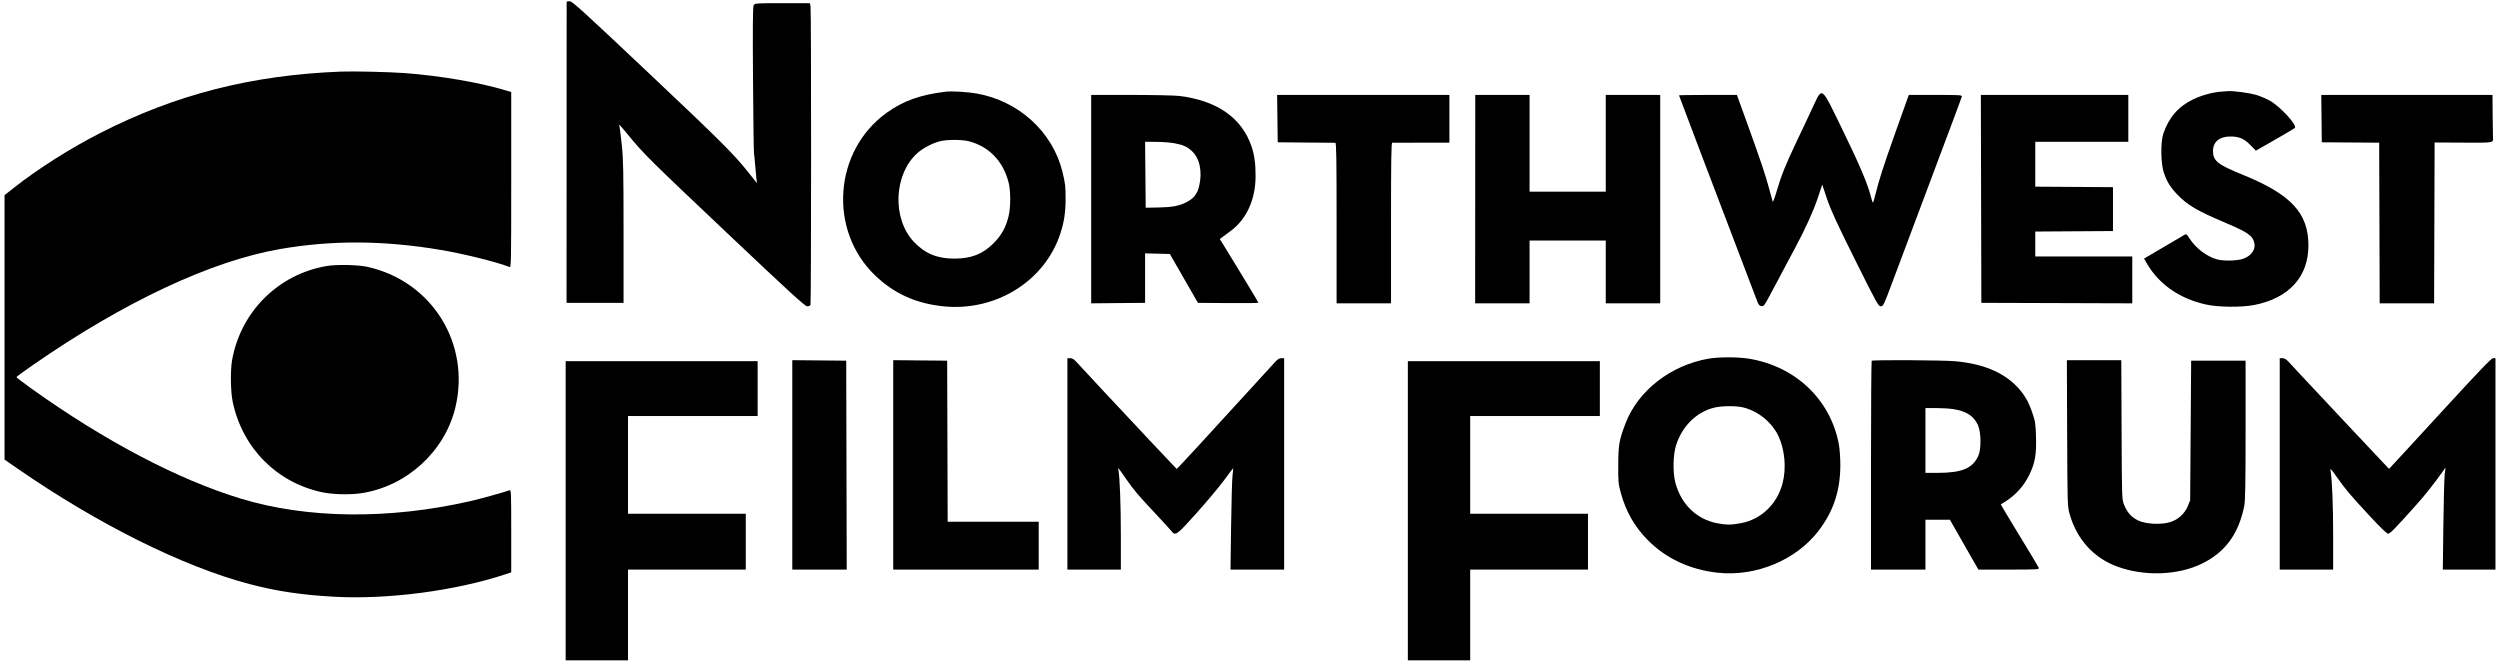
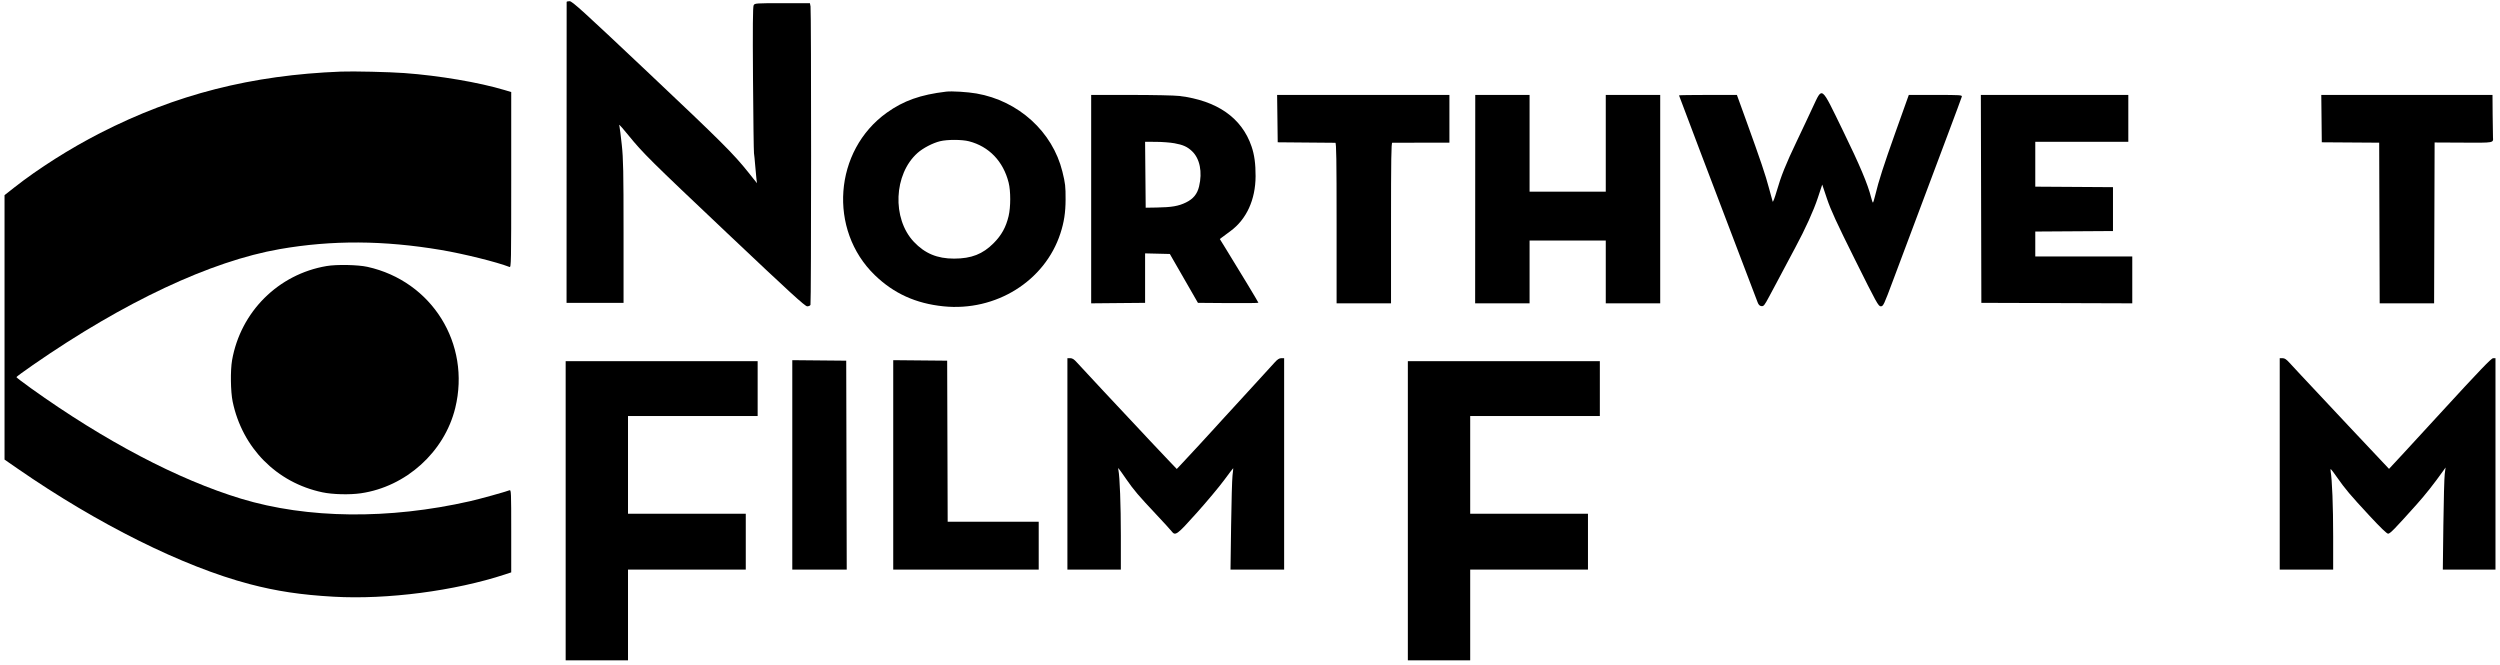
<svg xmlns="http://www.w3.org/2000/svg" width="188px" height="50px" viewBox="0 0 188 50" version="1.1">
  <desc>Created with Sketch.</desc>
  <defs />
  <g id="Symbols" stroke="none" stroke-width="1" fill="none" fill-rule="evenodd">
    <g id="Nav-3-Tier" transform="translate(-1139, -15)" fill="#000000">
      <g id="Top-Bar">
        <g id="nwff" transform="translate(1139, 15)">
          <path d="M42.612,0.146 C42.612,0.177 42.611,5.279 42.608,11.488 L42.605,22.774 L46.891,22.774 L46.891,17.449 C46.891,12.898 46.872,11.946 46.758,10.888 C46.684,10.206 46.607,9.592 46.586,9.52 C46.565,9.444 46.563,9.388 46.582,9.388 C46.601,9.388 46.904,9.741 47.259,10.176 C48.381,11.548 48.841,12.004 54.735,17.58 C59.431,22.022 60.54,23.036 60.704,23.036 C60.816,23.036 60.924,22.986 60.948,22.924 C61.007,22.767 61.012,0.78 60.952,0.48 L60.905,0.24 L58.832,0.24 C56.808,0.24 56.757,0.243 56.674,0.397 C56.612,0.511 56.599,2.043 56.626,5.928 C56.646,8.882 56.68,11.402 56.7,11.525 C56.721,11.65 56.759,12.035 56.786,12.388 C56.812,12.74 56.854,13.193 56.879,13.4 L56.923,13.775 L56.295,12.987 C55.149,11.55 54.289,10.693 48.663,5.381 C43.825,0.813 43.028,0.09 42.835,0.09 C42.709,0.09 42.612,0.114 42.612,0.146" id="Fill-1" />
          <path d="M25.644,5.384 C18.916,5.646 13.219,7.099 7.537,10.003 C5.268,11.163 2.881,12.676 1.063,14.107 L0.341,14.675 L0.341,34.561 L1.331,35.246 C7.359,39.417 13.767,42.607 18.76,43.921 C20.794,44.457 22.645,44.735 25.101,44.873 C29.119,45.1 34.2,44.438 37.976,43.197 L38.444,43.043 L38.444,39.931 C38.444,37.014 38.437,36.822 38.318,36.867 C37.974,36.999 36.078,37.524 35.348,37.69 C29.246,39.079 23.112,39.013 18.135,37.504 C13.401,36.07 7.865,33.16 2.328,29.196 C1.725,28.764 1.234,28.389 1.234,28.36 C1.234,28.331 1.792,27.921 2.477,27.447 C9.331,22.699 15.853,19.637 21.037,18.733 C24.966,18.049 28.844,18.07 33.168,18.798 C34.865,19.084 37.364,19.705 38.318,20.077 C38.438,20.124 38.444,19.778 38.444,13.524 L38.444,6.921 L37.946,6.772 C36.014,6.192 33.027,5.686 30.407,5.494 C29.253,5.41 26.57,5.348 25.644,5.384" id="Fill-2" />
          <path d="M71.153,6.891 C69.218,7.122 67.951,7.571 66.688,8.474 C62.706,11.32 62.266,17.289 65.787,20.692 C67.212,22.07 68.868,22.822 70.944,23.035 C74.881,23.44 78.576,21.139 79.742,17.554 C80.017,16.71 80.129,15.98 80.132,15.012 C80.135,14.007 80.111,13.795 79.892,12.905 C79.154,9.908 76.593,7.58 73.43,7.03 C72.76,6.913 71.573,6.841 71.153,6.891 Z M72.865,10.624 C74.376,11.014 75.449,12.133 75.85,13.737 C76.01,14.376 76.008,15.567 75.847,16.25 C75.649,17.082 75.316,17.687 74.725,18.282 C73.901,19.112 73.051,19.445 71.748,19.448 C70.483,19.45 69.548,19.06 68.721,18.184 C67.068,16.433 67.208,13.091 69.002,11.499 C69.413,11.134 70.141,10.755 70.691,10.62 C71.235,10.486 72.336,10.488 72.865,10.624 L72.865,10.624 Z" id="Fill-3" />
-           <path d="M167.007,6.896 C166.371,6.939 165.564,7.164 164.909,7.48 C163.807,8.012 163.091,8.841 162.678,10.063 C162.467,10.691 162.49,12.32 162.72,12.987 C162.956,13.67 163.205,14.075 163.727,14.622 C164.486,15.418 165.236,15.86 167.335,16.747 C169.077,17.483 169.425,17.733 169.536,18.327 C169.626,18.805 169.233,19.302 168.622,19.48 C168.146,19.62 167.205,19.634 166.739,19.509 C165.951,19.297 165.124,18.671 164.644,17.922 C164.432,17.592 164.408,17.576 164.261,17.667 C164.115,17.758 163.071,18.372 161.776,19.127 L161.232,19.444 L161.435,19.796 C162.346,21.381 163.926,22.476 165.928,22.907 C166.858,23.108 168.578,23.12 169.53,22.933 C172.128,22.424 173.594,20.81 173.594,18.462 C173.594,16.02 172.292,14.619 168.645,13.138 C166.777,12.38 166.426,12.102 166.417,11.375 C166.409,10.694 166.866,10.285 167.655,10.265 C168.339,10.249 168.743,10.411 169.216,10.896 L169.642,11.33 L171.071,10.513 C171.86,10.062 172.533,9.662 172.574,9.621 C172.772,9.421 171.473,8.007 170.691,7.572 C170.424,7.424 169.984,7.235 169.709,7.15 C169.196,6.991 167.906,6.817 167.521,6.855 C167.402,6.867 167.171,6.885 167.007,6.896" id="Fill-4" />
          <path d="M136.307,8.091 C136.022,8.691 135.788,9.193 135.788,9.201 C135.788,9.209 135.483,9.853 135.11,10.633 C134.29,12.35 133.937,13.23 133.602,14.39 C133.461,14.877 133.328,15.224 133.306,15.162 C133.283,15.1 133.158,14.645 133.028,14.15 C132.771,13.172 132.395,12.058 131.313,9.066 L130.615,7.139 L128.439,7.139 C127.24,7.139 126.262,7.154 126.262,7.172 C126.262,7.191 126.978,9.088 127.855,11.39 C128.731,13.692 130.038,17.126 130.76,19.024 C131.483,20.921 132.119,22.591 132.174,22.736 C132.246,22.924 132.328,23.005 132.461,23.021 C132.628,23.041 132.687,22.968 133.038,22.309 C133.253,21.904 133.502,21.439 133.592,21.274 C133.682,21.109 133.961,20.584 134.21,20.111 C134.459,19.639 134.819,18.961 135.008,18.612 C135.748,17.239 136.388,15.83 136.701,14.877 L137.031,13.88 L137.391,14.952 C137.677,15.801 138.116,16.756 139.498,19.53 C141.125,22.8 141.256,23.036 141.436,23.036 C141.62,23.036 141.666,22.939 142.349,21.109 C143.122,19.04 144.9,14.3 146.507,10.026 C147.052,8.578 147.509,7.342 147.528,7.27 C147.559,7.147 147.427,7.139 145.552,7.139 L143.542,7.139 L143.468,7.345 C143.427,7.459 143.006,8.638 142.53,9.973 C141.651,12.44 141.272,13.621 141.025,14.652 C140.948,14.975 140.867,15.237 140.845,15.237 C140.822,15.237 140.759,15.057 140.705,14.84 C140.461,13.854 139.864,12.44 138.588,9.823 C136.902,6.366 137.067,6.491 136.307,8.091" id="Fill-5" />
          <path d="M82.056,14.975 L82.056,22.811 L84.084,22.792 L86.111,22.774 L86.111,19.054 L87.042,19.076 L87.972,19.099 L90.085,22.774 L92.359,22.792 C93.609,22.802 94.633,22.791 94.633,22.766 C94.633,22.728 93.116,20.216 92.147,18.649 L91.73,17.974 L91.898,17.847 C91.99,17.777 92.274,17.567 92.527,17.381 C93.737,16.494 94.413,15.02 94.42,13.25 C94.423,12.32 94.331,11.642 94.117,11.015 C93.384,8.862 91.529,7.565 88.686,7.216 C88.338,7.174 86.707,7.139 85.055,7.139 L82.056,7.139 L82.056,14.975 Z M88.314,10.772 C88.962,10.888 89.284,11.033 89.639,11.368 C90.229,11.926 90.431,12.935 90.17,14.022 C90.033,14.592 89.735,14.957 89.185,15.226 C88.626,15.499 88.114,15.588 86.99,15.606 L86.156,15.62 L86.111,10.663 L86.93,10.667 C87.384,10.669 88.001,10.716 88.314,10.772 L88.314,10.772 Z" id="Fill-6" />
          <path d="M96.062,8.92 L96.084,10.7 L98.205,10.719 C99.373,10.73 100.368,10.738 100.419,10.738 C100.492,10.738 100.512,11.998 100.512,16.774 L100.512,22.811 L104.605,22.811 L104.605,16.774 C104.605,11.998 104.624,10.737 104.698,10.734 C104.749,10.732 105.74,10.73 106.894,10.73 L108.996,10.73 L108.996,7.139 L96.039,7.139 L96.062,8.92" id="Fill-7" />
          <polyline id="Fill-8" points="110.935 14.975 110.931 22.811 115.024 22.811 115.024 18.087 120.754 18.087 120.754 22.811 124.848 22.811 124.848 7.139 120.754 7.139 120.754 14.412 115.024 14.412 115.024 7.139 110.939 7.139 110.935 14.975" />
          <polyline id="Fill-9" points="148.979 14.956 148.998 22.774 154.672 22.792 160.347 22.811 160.347 19.287 153.053 19.287 153.053 17.412 155.975 17.393 158.896 17.374 158.896 14.075 155.975 14.056 153.053 14.037 153.053 10.663 160.049 10.663 160.049 7.139 148.96 7.139 148.979 14.956" />
          <path d="M174.58,8.92 L174.598,10.7 L176.757,10.715 L178.915,10.73 L178.952,22.811 L183.045,22.811 L183.083,10.715 L185.248,10.726 C187.578,10.738 187.497,10.753 187.472,10.326 C187.464,10.201 187.453,9.437 187.447,8.62 L187.436,7.139 L174.561,7.139 L174.58,8.92" id="Fill-10" />
          <path d="M24.557,20.007 C20.926,20.624 18.096,23.444 17.453,27.085 C17.318,27.85 17.34,29.451 17.495,30.197 C18.221,33.684 20.803,36.295 24.245,37.022 C25.011,37.185 26.291,37.217 27.133,37.095 C30.533,36.602 33.426,33.989 34.235,30.677 C35.413,25.85 32.483,21.143 27.631,20.067 C26.918,19.909 25.317,19.877 24.557,20.007" id="Fill-11" />
-           <path d="M128.494,26.97 C125.644,27.458 123.179,29.376 122.238,31.839 C121.761,33.089 121.699,33.444 121.692,34.959 C121.685,36.249 121.699,36.398 121.889,37.081 C122.277,38.476 122.912,39.592 123.882,40.583 C125.252,41.985 127.073,42.84 129.172,43.068 C132.052,43.381 135.092,42.111 136.773,39.893 C137.889,38.421 138.393,36.886 138.393,34.959 C138.393,34.419 138.343,33.737 138.28,33.399 C137.647,30.041 135.021,27.546 131.516,26.972 C130.705,26.839 129.267,26.838 128.494,26.97 Z M131.129,30.648 C132.253,30.943 133.255,31.769 133.741,32.799 C134.227,33.828 134.345,35.244 134.041,36.376 C133.622,37.936 132.416,39.074 130.891,39.348 C130.154,39.48 129.822,39.48 129.127,39.346 C127.578,39.048 126.418,37.921 125.987,36.294 C125.791,35.559 125.81,34.246 126.026,33.534 C126.47,32.072 127.557,30.986 128.911,30.654 C129.499,30.51 130.594,30.507 131.129,30.648 L131.129,30.648 Z" id="Fill-12" />
          <path d="M80.269,34.884 L80.269,42.833 L84.288,42.833 L84.288,40.268 C84.288,37.974 84.208,35.856 84.102,35.334 C84.057,35.113 84.047,35.102 84.719,36.069 C85.275,36.87 85.615,37.269 86.948,38.686 C87.498,39.271 88.017,39.839 88.099,39.946 C88.387,40.321 88.491,40.246 89.983,38.581 C90.749,37.726 91.685,36.608 92.054,36.107 C92.424,35.604 92.732,35.198 92.738,35.207 C92.745,35.215 92.722,35.454 92.686,35.746 C92.652,36.035 92.603,37.745 92.579,39.552 L92.534,42.833 L96.567,42.833 L96.567,26.935 L96.356,26.935 C96.201,26.935 96.066,27.022 95.857,27.254 C95.698,27.43 94.986,28.21 94.264,28.998 C93.543,29.785 92.925,30.459 92.884,30.505 C92.843,30.55 92.472,30.954 92.065,31.397 C91.658,31.839 91.27,32.265 91.21,32.335 C91.023,32.548 89.421,34.284 88.939,34.794 L88.493,35.267 L87.823,34.565 C87.458,34.183 86.883,33.574 86.558,33.227 C85.711,32.319 85.009,31.57 83.018,29.448 C82.047,28.413 81.134,27.43 80.98,27.254 C80.777,27.022 80.643,26.935 80.485,26.935 L80.269,26.935 L80.269,34.884" id="Fill-13" />
          <path d="M171.435,34.884 L171.435,42.833 L175.454,42.833 L175.454,40.336 C175.454,38.063 175.377,36.081 175.261,35.409 C175.221,35.177 175.274,35.229 175.718,35.859 C176.384,36.806 176.718,37.201 178.185,38.783 C179.005,39.668 179.487,40.133 179.585,40.133 C179.736,40.133 180.065,39.796 181.73,37.936 C182.4,37.187 183.041,36.376 183.754,35.372 L183.908,35.154 L183.845,35.638 C183.81,35.904 183.764,37.633 183.741,39.477 L183.7,42.833 L187.66,42.833 L187.66,26.935 L187.484,26.935 C187.348,26.935 186.463,27.858 183.492,31.097 C181.394,33.384 179.665,35.259 179.655,35.259 C179.645,35.259 178.271,33.8 176.6,32.016 C174.93,30.231 173.325,28.52 173.032,28.21 C172.741,27.903 172.355,27.486 172.18,27.291 C171.937,27.022 171.808,26.935 171.648,26.935 L171.435,26.935 L171.435,34.884" id="Fill-14" />
          <polyline id="Fill-15" points="59.58 34.959 59.58 42.833 63.674 42.833 63.636 27.123 59.58 27.085 59.58 34.959" />
          <polyline id="Fill-16" points="67.171 34.959 67.171 42.833 78.111 42.833 78.111 39.233 71.265 39.233 71.227 27.123 69.199 27.104 67.171 27.085 67.171 34.959" />
-           <path d="M140.751,27.131 C140.723,27.159 140.699,30.704 140.699,35.008 L140.699,42.833 L144.793,42.833 L144.793,39.083 L146.631,39.083 L148.774,42.833 L151.07,42.833 C153.191,42.833 153.362,42.823 153.318,42.705 C153.291,42.635 152.633,41.535 151.855,40.261 C151.077,38.986 150.451,37.937 150.464,37.928 C150.476,37.92 150.583,37.854 150.709,37.777 C151.577,37.245 152.216,36.534 152.646,35.619 C153.04,34.78 153.146,34.149 153.108,32.859 C153.079,31.877 153.053,31.703 152.837,31.06 C152.549,30.197 152.217,29.634 151.659,29.057 C150.609,27.972 149.079,27.348 147.025,27.165 C146.08,27.081 140.831,27.052 140.751,27.131 Z M146.891,30.766 C147.874,30.918 148.439,31.287 148.743,31.974 C148.985,32.522 148.998,33.778 148.767,34.284 C148.34,35.222 147.532,35.559 145.708,35.559 L144.793,35.559 L144.793,30.685 L145.578,30.685 C146.009,30.685 146.601,30.722 146.891,30.766 L146.891,30.766 Z" id="Fill-17" />
-           <path d="M155.45,32.578 C155.472,38.037 155.473,38.075 155.642,38.671 C156.174,40.553 157.446,41.955 159.208,42.604 C161.255,43.357 163.789,43.269 165.593,42.382 C167.346,41.52 168.348,40.148 168.771,38.033 C168.845,37.661 168.868,36.316 168.868,32.335 L168.868,27.123 L164.775,27.123 L164.701,37.621 L164.528,38.048 C164.297,38.623 163.792,39.082 163.19,39.265 C162.497,39.476 161.346,39.413 160.778,39.135 C160.278,38.889 159.964,38.536 159.731,37.959 C159.566,37.548 159.565,37.527 159.543,32.316 L159.521,27.085 L155.428,27.085 L155.45,32.578" id="Fill-18" />
          <polyline id="Fill-19" points="42.538 38.409 42.538 49.657 47.226 49.657 47.226 42.833 56.082 42.833 56.082 38.633 47.226 38.633 47.226 31.285 56.975 31.285 56.975 27.16 42.538 27.16 42.538 38.409" />
          <polyline id="Fill-20" points="105.87 38.409 105.87 49.657 110.559 49.657 110.559 42.833 119.415 42.833 119.415 38.633 110.559 38.633 110.559 31.285 120.308 31.285 120.308 27.16 105.87 27.16 105.87 38.409" />
        </g>
      </g>
    </g>
  </g>
</svg>